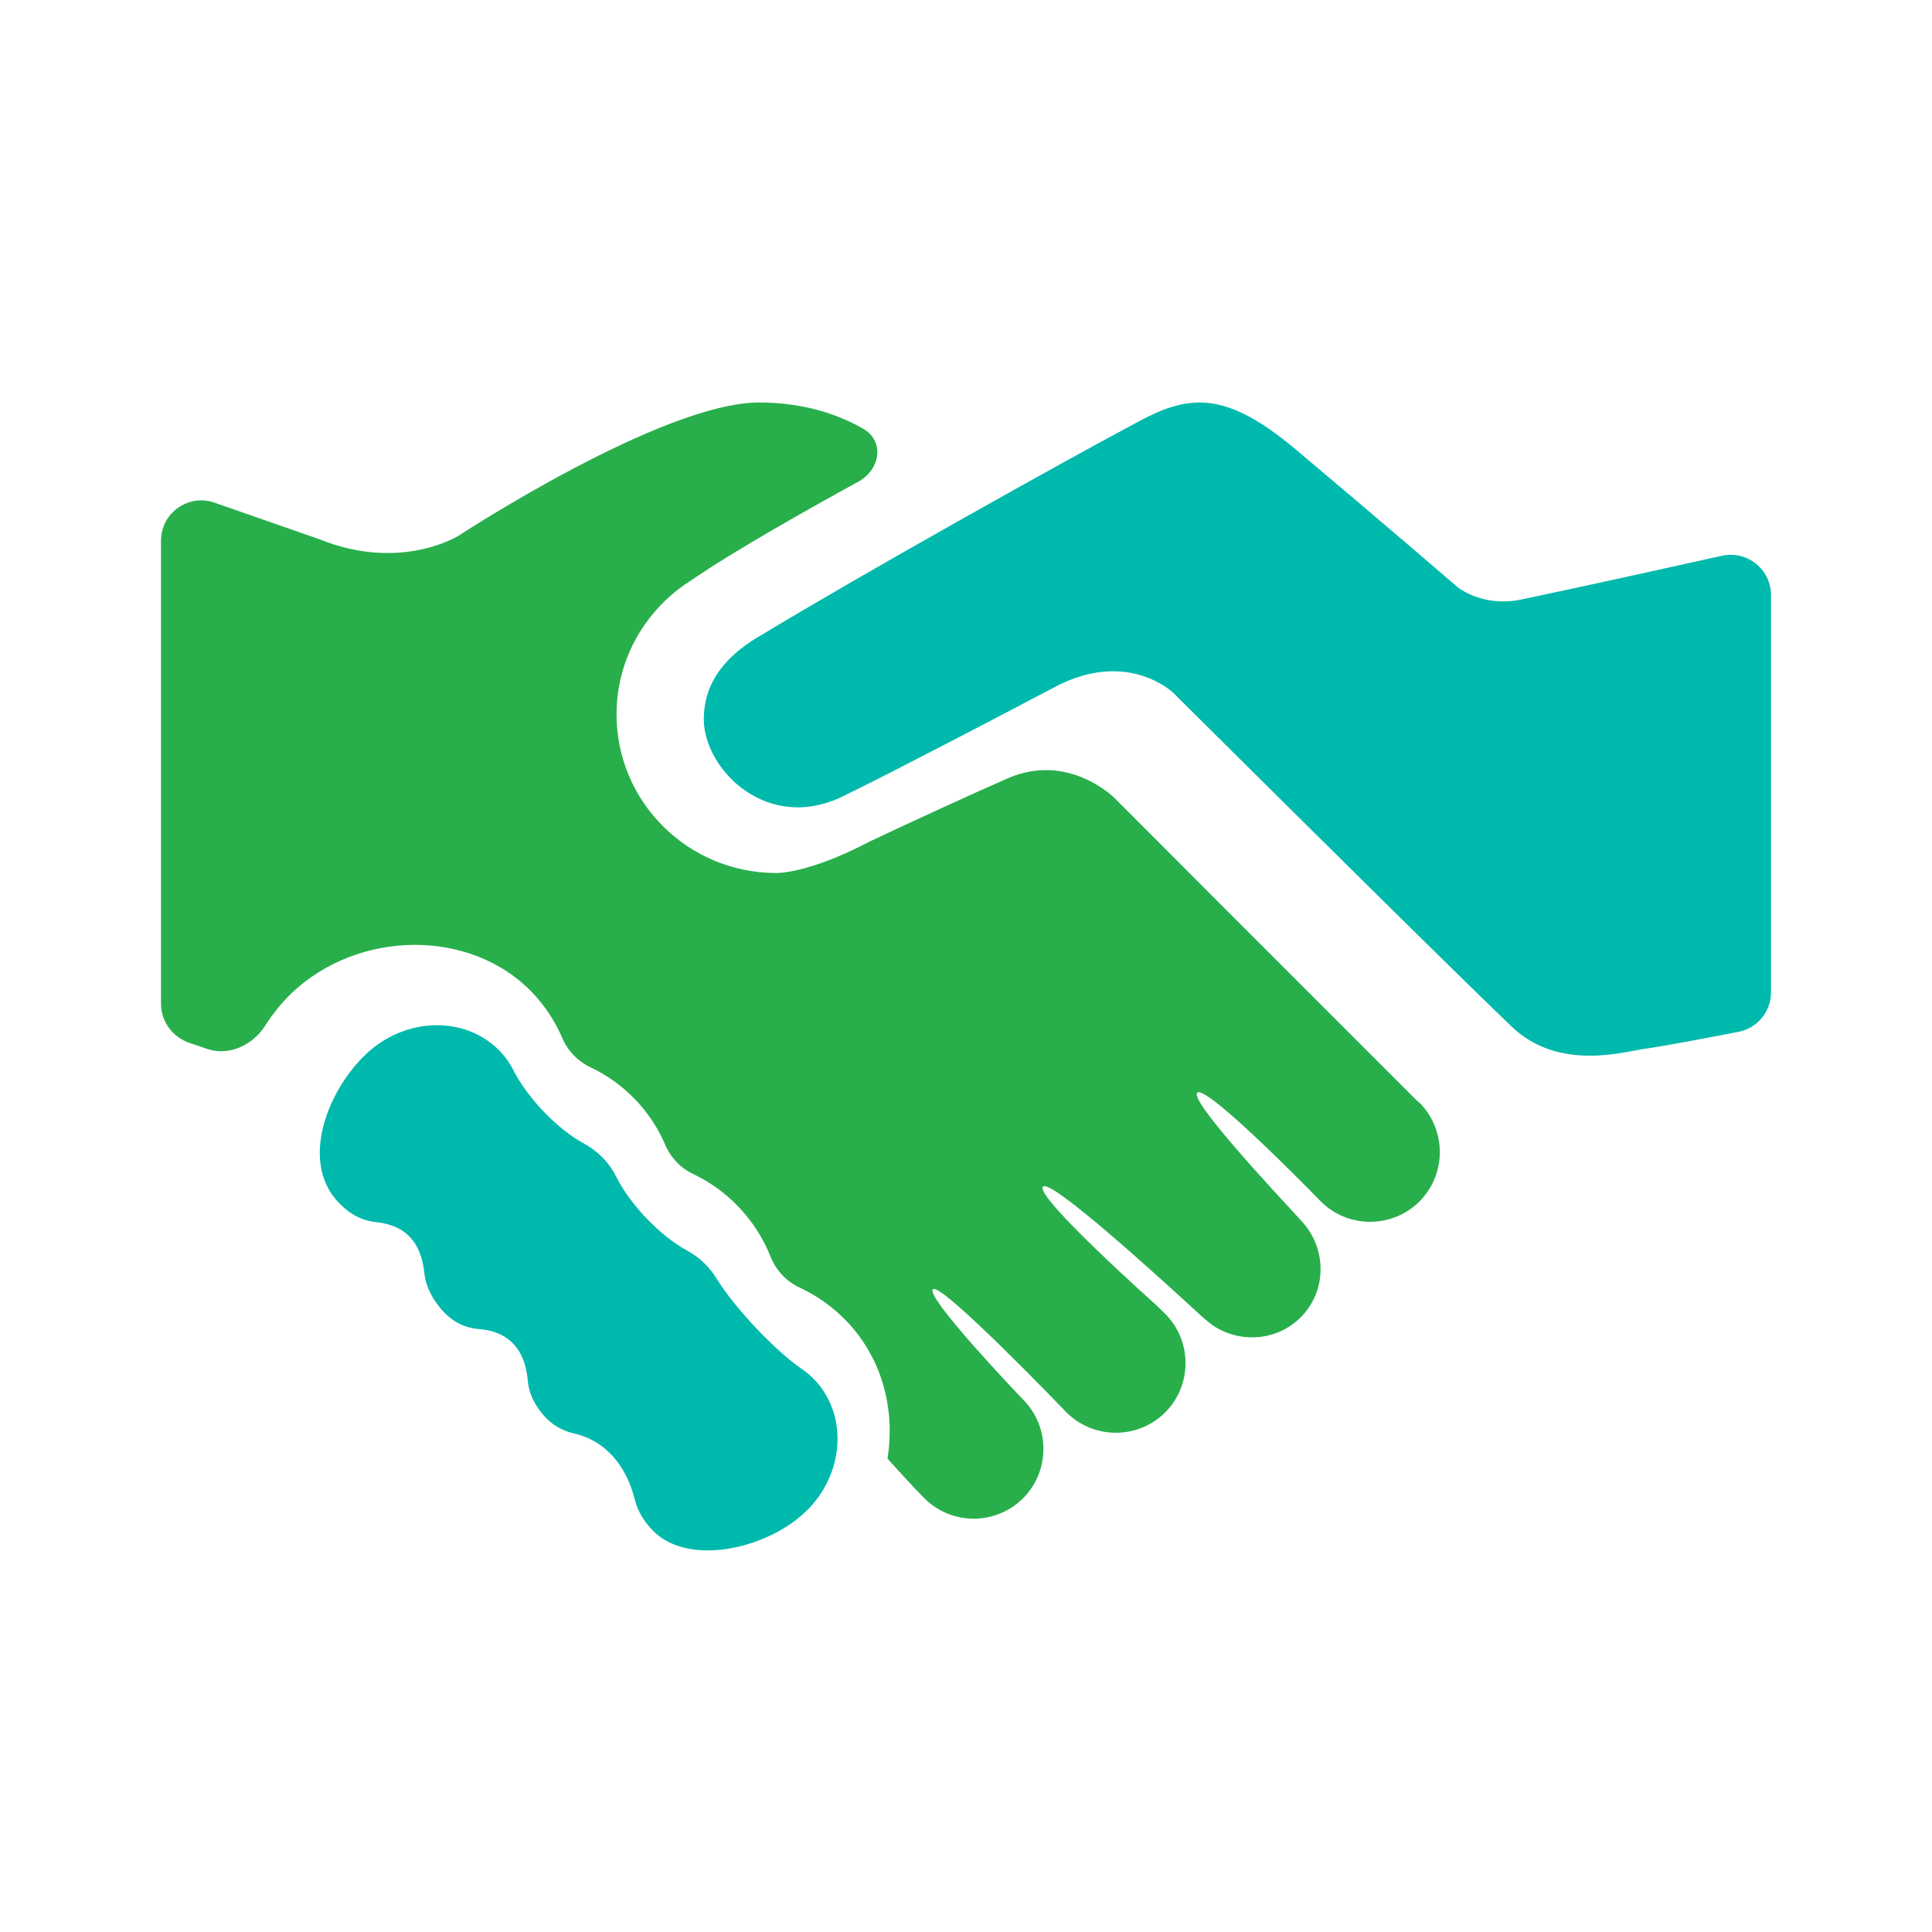
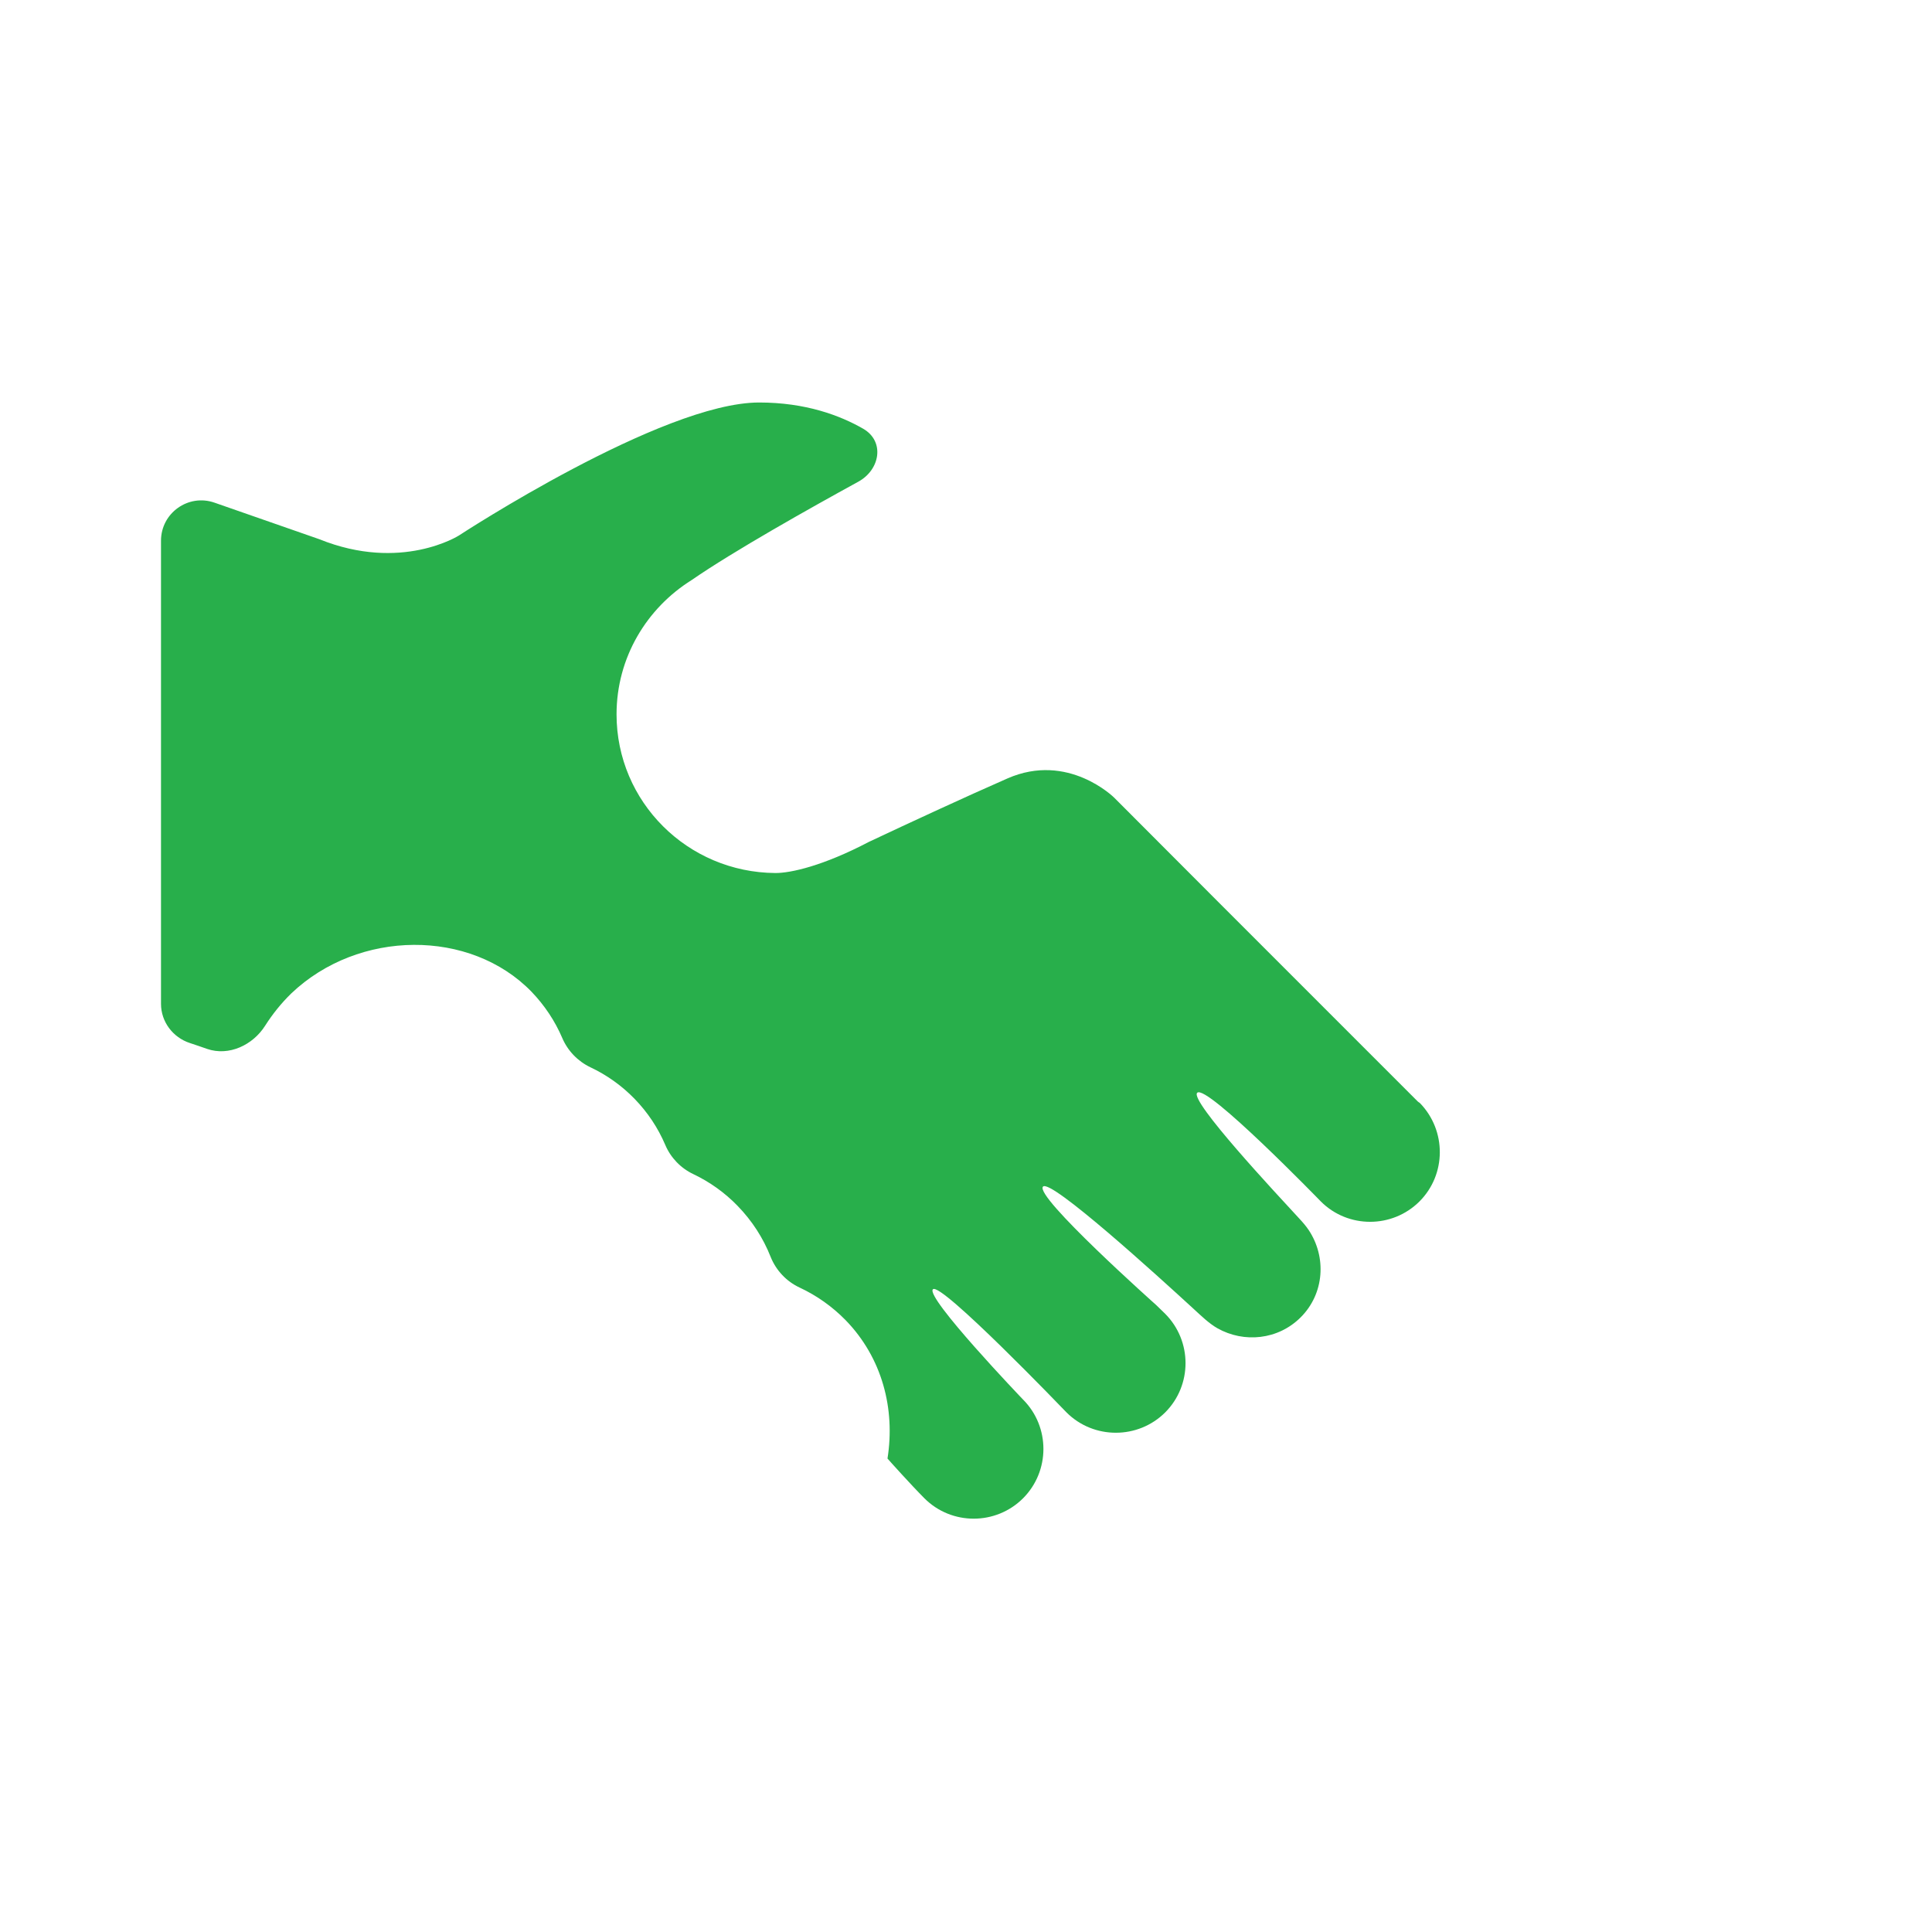
<svg xmlns="http://www.w3.org/2000/svg" width="24" height="24" viewBox="0 0 24 24" fill="none">
-   <path d="M21.391 6.904C21.704 6.835 22 7.072 22 7.393V12.328C22 12.567 21.831 12.772 21.597 12.818C21.198 12.895 20.625 13.003 20.459 13.024C20.196 13.057 19.372 13.323 18.774 12.749C17.852 11.866 14.577 8.609 14.577 8.609C14.577 8.609 14.013 8.055 13.106 8.533C12.274 8.972 11.04 9.615 10.525 9.865C9.551 10.384 8.743 9.561 8.743 8.935C8.743 8.449 9.047 8.119 9.48 7.876C10.655 7.164 13.132 5.774 14.163 5.226C14.79 4.892 15.242 4.864 16.103 5.589C17.163 6.48 18.106 7.293 18.106 7.293C18.106 7.293 18.414 7.55 18.905 7.446C19.678 7.283 20.734 7.05 21.391 6.904ZM9.963 17.008C9.618 16.77 9.121 16.24 8.902 15.883C8.864 15.822 8.819 15.763 8.767 15.71C8.697 15.638 8.618 15.58 8.534 15.534C8.2 15.354 7.827 14.961 7.657 14.621C7.614 14.535 7.558 14.454 7.487 14.381C7.417 14.31 7.339 14.252 7.255 14.206C6.921 14.026 6.547 13.632 6.377 13.293C6.334 13.207 6.277 13.127 6.207 13.054C5.777 12.613 5.032 12.632 4.543 13.098C4.057 13.565 3.745 14.411 4.179 14.908C4.338 15.09 4.505 15.164 4.672 15.182C5.049 15.221 5.233 15.442 5.272 15.819C5.286 15.948 5.339 16.085 5.458 16.236C5.606 16.423 5.776 16.496 5.951 16.51C6.328 16.54 6.524 16.772 6.556 17.149C6.567 17.281 6.618 17.418 6.736 17.562C6.849 17.7 6.985 17.774 7.13 17.807C7.538 17.9 7.787 18.227 7.887 18.633C7.915 18.747 7.975 18.863 8.081 18.983C8.514 19.477 9.516 19.248 10.005 18.782C10.493 18.315 10.54 17.575 10.111 17.132C10.065 17.085 10.015 17.044 9.963 17.008Z" fill="#00B9AD" />
  <path d="M17.625 13.693C17.621 13.691 17.616 13.687 17.612 13.683C14.083 10.154 15.744 11.815 13.841 9.909C13.841 9.909 13.269 9.339 12.515 9.67C11.986 9.902 11.304 10.218 10.792 10.459C10.228 10.755 9.823 10.846 9.632 10.845C8.543 10.838 7.659 9.962 7.659 8.874C7.659 8.168 8.034 7.554 8.593 7.205C9.109 6.848 10.065 6.311 10.662 5.984C10.935 5.834 10.993 5.482 10.723 5.326C10.434 5.16 10.007 5 9.43 5C8.223 5 5.701 6.652 5.701 6.652C5.701 6.652 4.985 7.11 3.966 6.698L2.664 6.244C2.339 6.131 2 6.373 2 6.717V12.47C2 12.692 2.147 12.888 2.359 12.957C2.425 12.979 2.497 13.003 2.573 13.03C2.843 13.123 3.141 12.983 3.294 12.741C3.385 12.598 3.493 12.463 3.618 12.341C4.455 11.544 5.842 11.536 6.603 12.32C6.766 12.49 6.894 12.683 6.984 12.893C7.052 13.053 7.177 13.183 7.334 13.258C7.538 13.354 7.723 13.486 7.882 13.649C8.046 13.818 8.174 14.011 8.264 14.222C8.331 14.381 8.456 14.511 8.612 14.585C8.816 14.682 9.002 14.814 9.161 14.978C9.343 15.165 9.481 15.38 9.573 15.613C9.64 15.781 9.77 15.919 9.934 15.995C10.146 16.094 10.338 16.23 10.503 16.398C10.96 16.867 11.122 17.503 11.025 18.117C11.024 18.119 11.025 18.12 11.027 18.121C11.027 18.121 11.027 18.121 11.028 18.122C11.041 18.138 11.313 18.441 11.483 18.612C11.82 18.95 12.371 18.95 12.709 18.612C13.045 18.275 13.047 17.725 12.709 17.386C12.697 17.374 11.492 16.114 11.589 16.016C11.686 15.919 13.22 17.516 13.249 17.546C13.586 17.882 14.136 17.882 14.474 17.546C14.812 17.208 14.811 16.658 14.474 16.32C14.458 16.304 14.389 16.238 14.363 16.212C14.363 16.212 12.841 14.856 12.957 14.74C13.055 14.643 14.386 15.854 14.827 16.259C14.918 16.342 15.016 16.439 15.123 16.5C15.453 16.686 15.877 16.645 16.158 16.364C16.453 16.069 16.48 15.615 16.257 15.28C16.222 15.228 16.18 15.18 16.137 15.134C15.861 14.834 14.774 13.673 14.872 13.575C14.986 13.46 16.405 14.922 16.408 14.925C16.744 15.262 17.295 15.262 17.633 14.925C17.968 14.59 17.97 14.045 17.64 13.704C17.636 13.7 17.631 13.696 17.625 13.693Z" fill="#28AF4B" />
</svg>